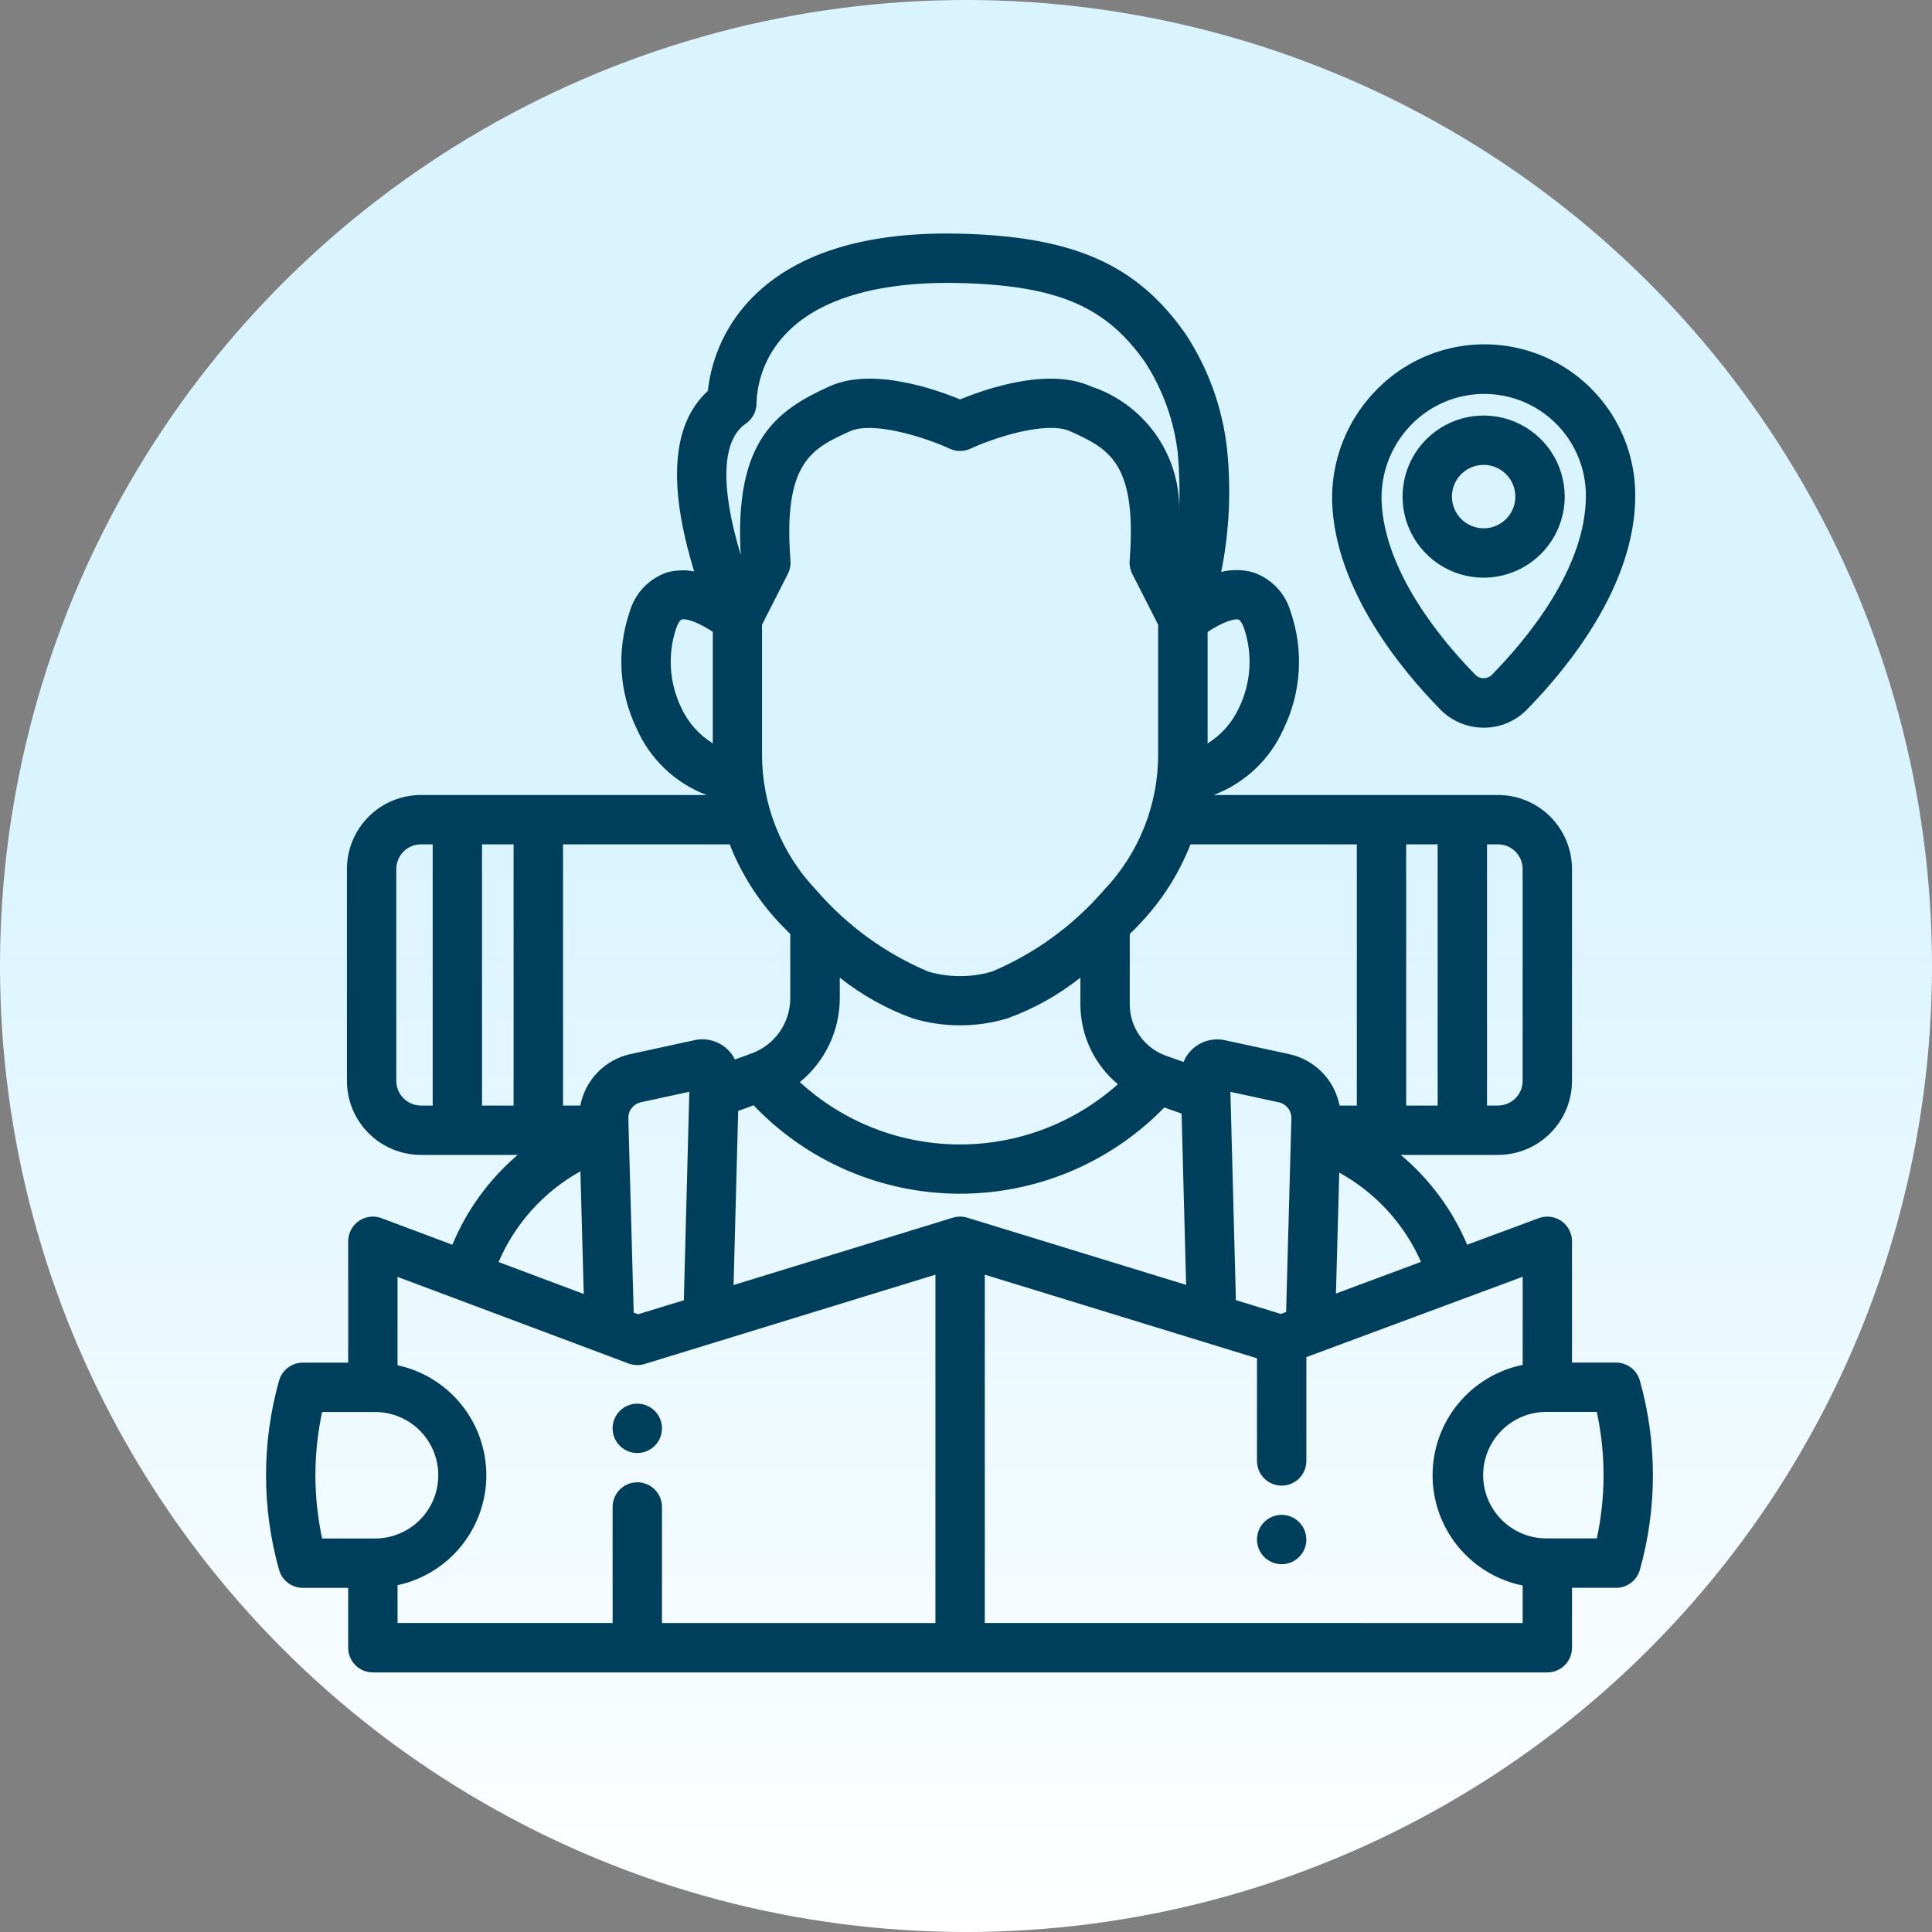
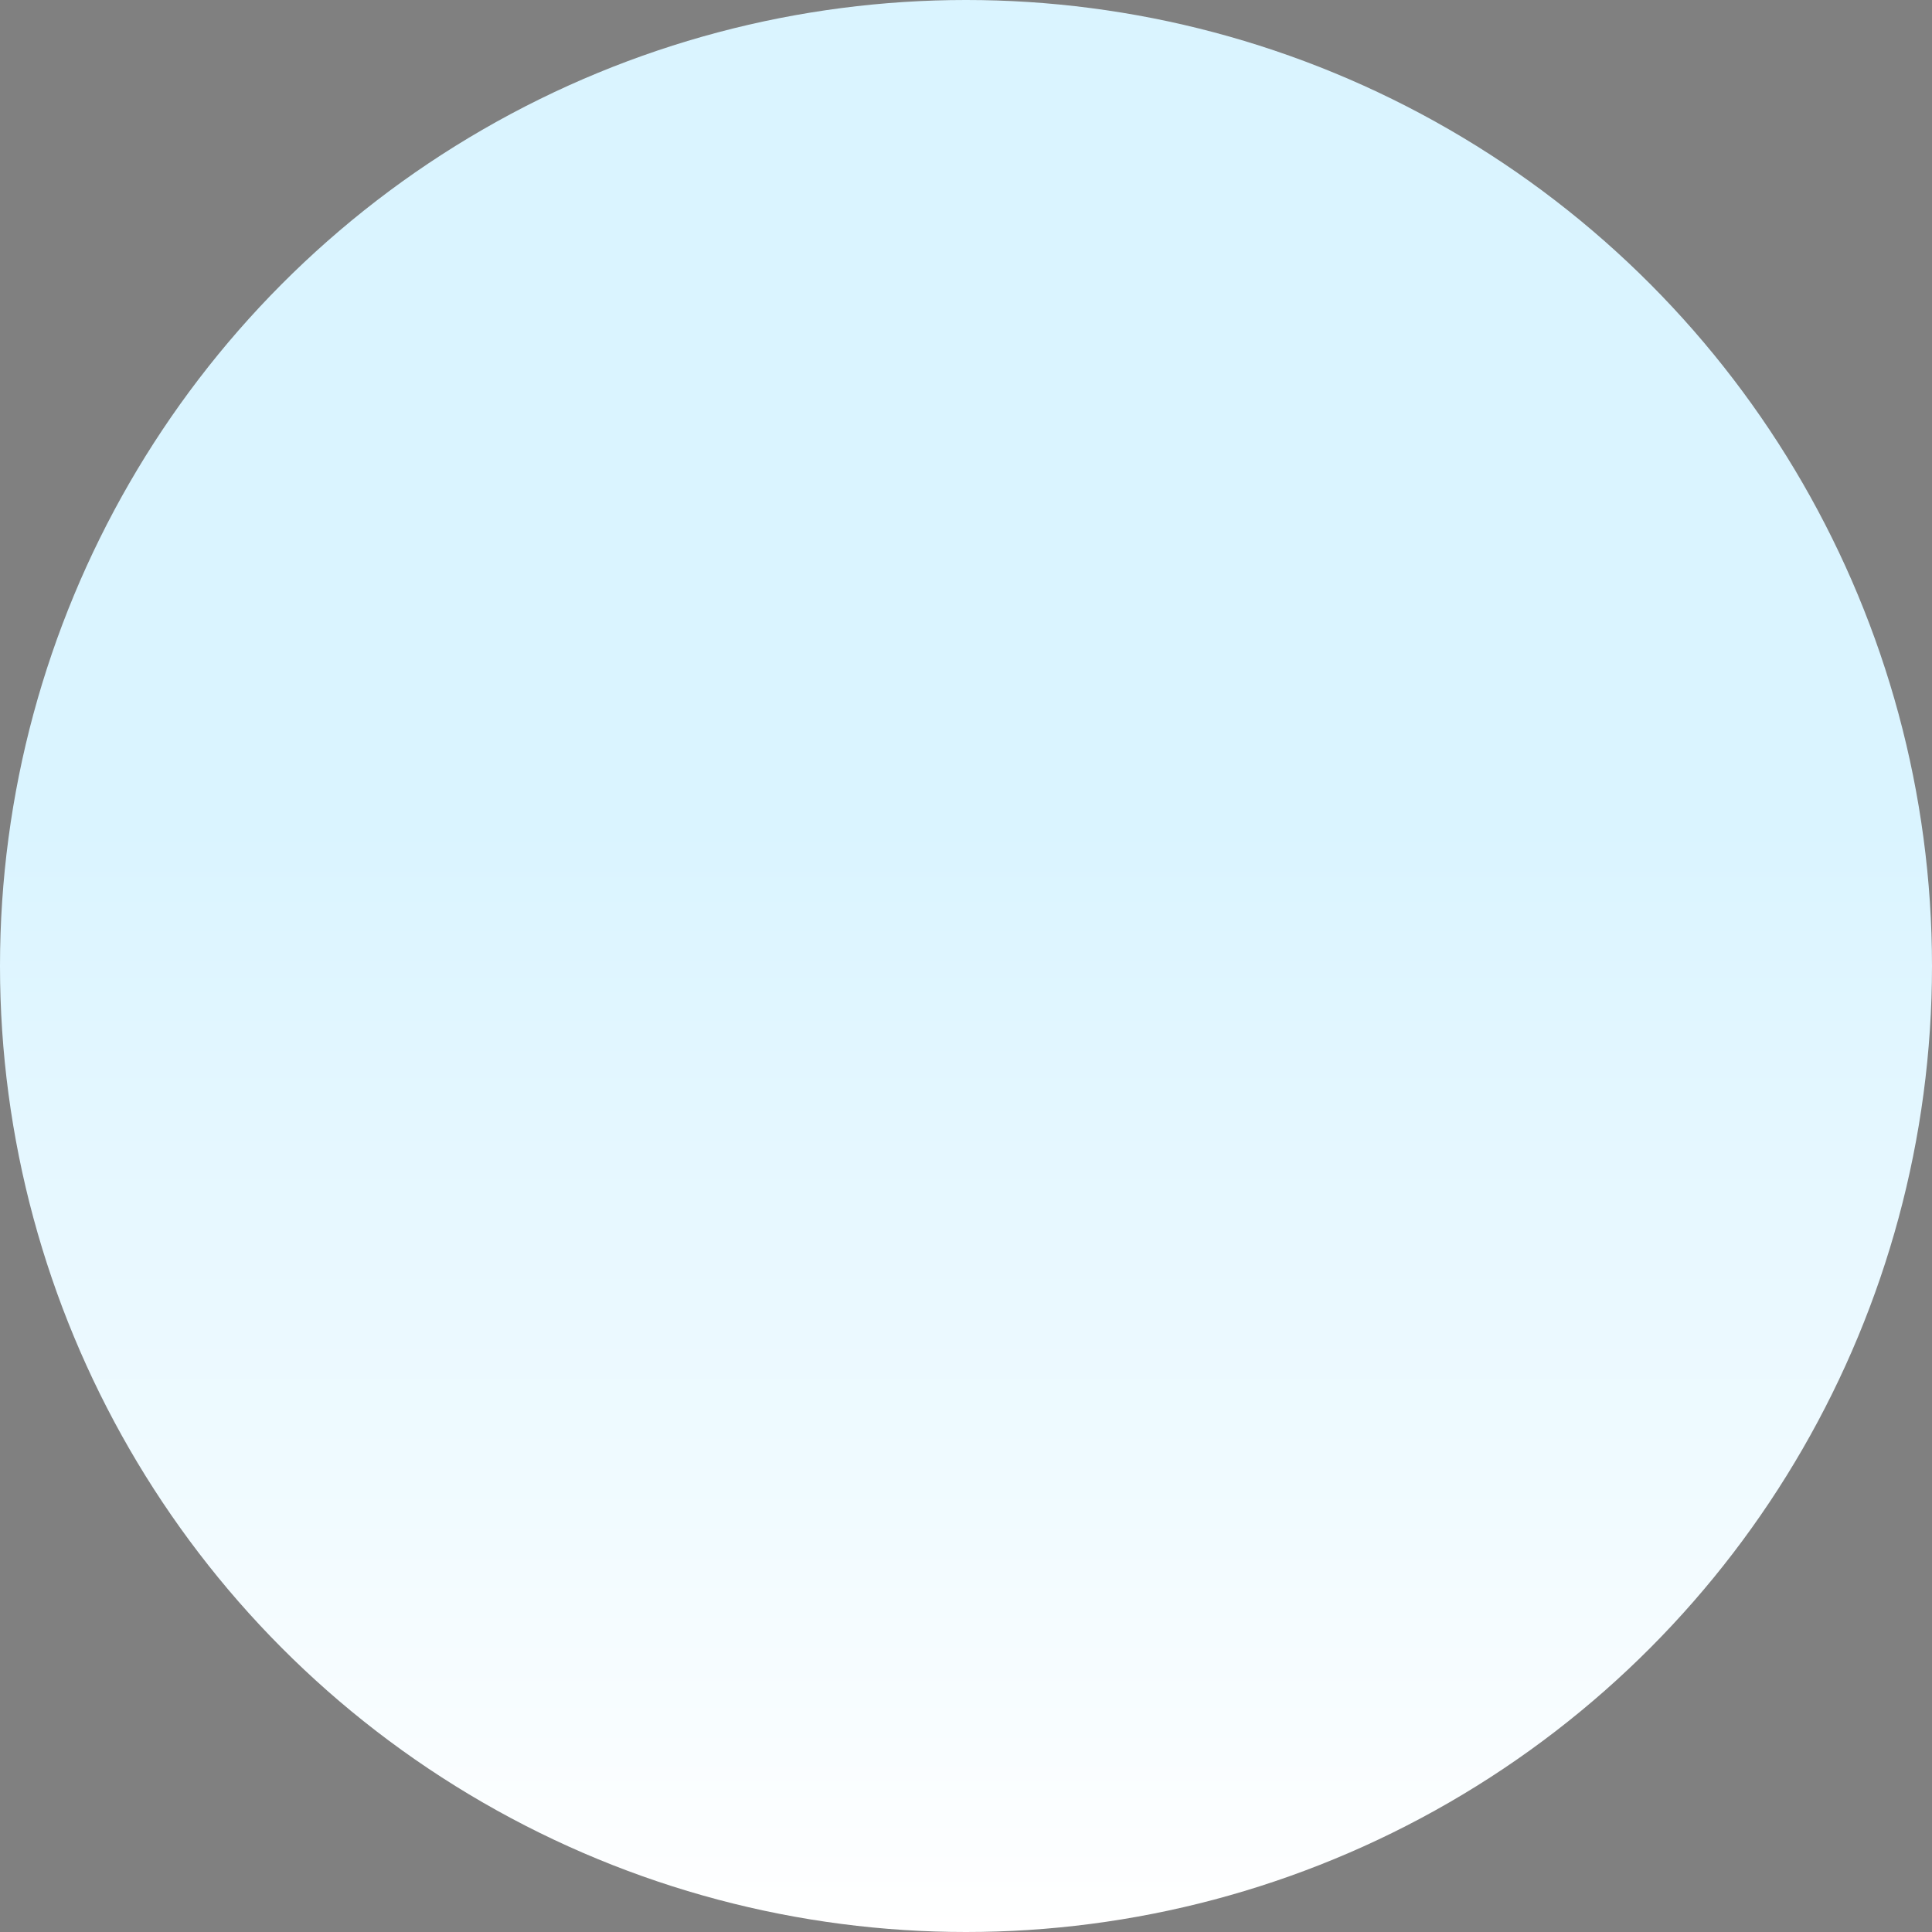
<svg xmlns="http://www.w3.org/2000/svg" width="148" height="148" viewBox="0 0 148 148" fill="none">
  <rect x="0" y="0" width="148" height="148" fill="#808080" stroke="none" />
  <circle cx="74" cy="74" r="74" fill="url(#paint0_linear_156_5877)" />
-   <path d="M113.661 55.744C114.276 55.747 114.886 55.625 115.453 55.388C116.021 55.15 116.535 54.801 116.965 54.36C120.066 51.201 125.267 44.873 125.267 37.984C125.278 35.659 124.588 33.386 123.287 31.46C121.985 29.534 120.133 28.045 117.972 27.189C115.811 26.332 113.442 26.148 111.175 26.659C108.907 27.17 106.847 28.354 105.262 30.055C103.119 32.324 101.963 35.351 102.048 38.472C102.285 45.172 107.331 51.286 110.32 54.336C110.754 54.782 111.274 55.137 111.847 55.379C112.421 55.621 113.038 55.745 113.661 55.744ZM108.01 32.643C109.078 31.501 110.466 30.707 111.992 30.365C113.519 30.023 115.112 30.148 116.567 30.724C118.021 31.3 119.267 32.301 120.145 33.596C121.022 34.891 121.49 36.42 121.486 37.984C121.486 43.529 116.964 48.965 114.268 51.71C114.099 51.872 113.873 51.962 113.638 51.958C113.404 51.954 113.181 51.857 113.018 51.689C110.414 49.033 106.023 43.765 105.833 38.339C105.777 36.227 106.559 34.179 108.01 32.643ZM119.864 38.042C119.864 36.814 119.5 35.613 118.817 34.592C118.135 33.571 117.165 32.775 116.03 32.304C114.895 31.834 113.646 31.711 112.441 31.951C111.237 32.191 110.13 32.782 109.261 33.651C108.393 34.519 107.801 35.626 107.562 36.831C107.322 38.035 107.445 39.284 107.915 40.419C108.385 41.554 109.181 42.524 110.203 43.206C111.224 43.889 112.425 44.253 113.653 44.253C115.3 44.251 116.878 43.596 118.043 42.432C119.207 41.267 119.862 39.689 119.864 38.042ZM111.224 38.042C111.224 37.562 111.366 37.092 111.633 36.693C111.9 36.293 112.279 35.982 112.723 35.798C113.167 35.614 113.656 35.566 114.127 35.66C114.598 35.753 115.031 35.985 115.371 36.325C115.711 36.664 115.942 37.097 116.036 37.568C116.13 38.04 116.081 38.528 115.898 38.972C115.714 39.416 115.402 39.795 115.003 40.062C114.603 40.329 114.134 40.472 113.653 40.472C113.009 40.47 112.393 40.214 111.938 39.758C111.483 39.303 111.225 38.686 111.224 38.042ZM125.623 105.763C125.511 105.366 125.273 105.016 124.944 104.766C124.616 104.517 124.214 104.382 123.802 104.383H120.423V95.088C120.423 94.783 120.349 94.483 120.208 94.213C120.067 93.943 119.862 93.711 119.612 93.537C119.362 93.363 119.073 93.252 118.77 93.213C118.468 93.175 118.161 93.211 117.875 93.317L112.392 95.351C111.265 92.687 109.521 90.329 107.304 88.471H114.75C116.254 88.471 117.697 87.874 118.76 86.81C119.824 85.746 120.422 84.303 120.422 82.799V66.572C120.422 65.068 119.824 63.625 118.76 62.561C117.697 61.498 116.254 60.9 114.75 60.9H92.973C94.156 60.453 95.238 59.776 96.157 58.907C97.076 58.038 97.813 56.996 98.326 55.841C99.69 53.034 99.884 49.8 98.865 46.851C98.666 46.154 98.3 45.517 97.799 44.993C97.299 44.47 96.678 44.076 95.991 43.847C95.194 43.622 94.352 43.611 93.55 43.815C94.176 40.698 94.325 37.504 93.991 34.342C93.636 31.216 92.551 28.217 90.824 25.587C87.152 20.344 82.426 18.191 73.965 17.911C66.592 17.667 61.092 19.299 57.662 22.761C55.734 24.696 54.521 27.229 54.223 29.945C51.463 32.478 51.136 37.129 53.178 43.775C52.488 43.64 51.776 43.666 51.098 43.85C50.416 44.082 49.8 44.476 49.302 44.998C48.805 45.52 48.442 46.154 48.243 46.847C47.224 49.797 47.418 53.031 48.782 55.839C49.294 56.994 50.029 58.036 50.947 58.905C51.864 59.773 52.944 60.452 54.125 60.9H32.248C30.744 60.9 29.302 61.498 28.238 62.561C27.174 63.625 26.577 65.068 26.577 66.572V82.799C26.577 84.303 27.174 85.746 28.238 86.81C29.302 87.874 30.744 88.471 32.248 88.471H39.658C37.471 90.339 35.755 92.697 34.651 95.353L29.227 93.317C28.941 93.209 28.633 93.173 28.33 93.211C28.027 93.249 27.737 93.359 27.486 93.534C27.235 93.708 27.03 93.94 26.888 94.211C26.747 94.482 26.673 94.783 26.673 95.088V104.384H23.198C22.785 104.384 22.384 104.519 22.056 104.768C21.727 105.018 21.489 105.367 21.377 105.765C20.047 110.504 20.047 115.517 21.377 120.256C21.489 120.653 21.727 121.003 22.056 121.252C22.384 121.502 22.785 121.636 23.198 121.636H26.673V126.225C26.673 126.726 26.872 127.207 27.227 127.562C27.581 127.916 28.062 128.116 28.564 128.116H118.533C119.034 128.116 119.515 127.916 119.87 127.562C120.224 127.207 120.423 126.726 120.423 126.225V121.634H123.802C124.214 121.635 124.616 121.5 124.944 121.251C125.273 121.001 125.511 120.651 125.623 120.254C126.953 115.515 126.953 110.502 125.623 105.763ZM108.855 96.665L102.34 99.091L102.593 89.827C105.374 91.358 107.574 93.76 108.855 96.665ZM74.101 93.281C73.74 93.17 73.353 93.17 72.991 93.281L56.195 98.438L56.547 85.104L57.73 84.671C59.757 86.797 62.191 88.493 64.888 89.657C67.585 90.82 70.488 91.428 73.425 91.444C76.363 91.46 79.273 90.883 81.982 89.748C84.691 88.613 87.143 86.944 89.192 84.839L90.516 85.306L90.862 98.427L74.101 93.281ZM59.783 70.782C60.039 71.051 60.294 71.299 60.54 71.554V76.469C60.538 77.391 60.254 78.289 59.726 79.044C59.198 79.799 58.451 80.375 57.587 80.693L56.301 81.164C56.026 80.606 55.572 80.157 55.011 79.889C54.451 79.62 53.817 79.547 53.21 79.681L48.294 80.748C47.339 80.958 46.466 81.443 45.783 82.143C45.101 82.844 44.639 83.729 44.454 84.69H43.131V64.681H55.898C56.785 66.948 58.104 69.02 59.783 70.782ZM65.096 33.044C66.934 32.208 71.042 33.579 72.744 34.367C72.995 34.485 73.269 34.546 73.547 34.546C73.825 34.546 74.099 34.485 74.351 34.367C76.052 33.571 80.164 32.2 81.998 33.044C84.865 34.352 87.126 35.384 86.536 42.952C86.509 43.298 86.578 43.645 86.734 43.954L88.719 47.855V57.76C88.734 61.637 87.248 65.37 84.573 68.177C82.226 70.899 79.281 73.041 75.969 74.437C74.387 74.889 72.71 74.889 71.127 74.437C67.815 73.041 64.87 70.898 62.521 68.177C59.846 65.369 58.36 61.635 58.375 57.756V47.855L60.356 43.956C60.514 43.646 60.582 43.299 60.555 42.952C59.969 35.377 62.23 34.352 65.096 33.044ZM98.759 80.752L93.843 79.687C93.202 79.545 92.531 79.635 91.95 79.939C91.368 80.243 90.912 80.743 90.663 81.351L89.323 80.874C88.51 80.586 87.808 80.054 87.31 79.35C86.813 78.646 86.546 77.806 86.545 76.944V71.554C86.8 71.299 87.054 71.051 87.302 70.782C88.985 69.021 90.308 66.949 91.198 64.681H103.939V84.69H102.616C102.429 83.728 101.964 82.842 101.278 82.142C100.593 81.442 99.717 80.958 98.759 80.752ZM85.632 83.058C82.275 86.056 77.923 87.7 73.421 87.67C68.92 87.64 64.591 85.939 61.273 82.896C62.227 82.117 62.995 81.137 63.524 80.025C64.053 78.913 64.328 77.698 64.331 76.467V74.891C66.015 76.228 67.905 77.282 69.927 78.014C72.288 78.723 74.805 78.723 77.166 78.014C79.189 77.282 81.079 76.228 82.764 74.891V76.94C82.765 78.107 83.022 79.259 83.518 80.316C84.013 81.372 84.735 82.306 85.632 83.052V83.058ZM48.544 100.558L48.133 85.667C48.126 85.382 48.219 85.103 48.395 84.879C48.571 84.654 48.821 84.499 49.1 84.438L52.805 83.635L52.386 99.603L48.882 100.679L48.544 100.558ZM94.675 99.597L94.255 83.641L97.961 84.442C98.24 84.503 98.489 84.659 98.665 84.884C98.841 85.109 98.934 85.388 98.927 85.673L98.522 100.503L98.118 100.652L94.675 99.597ZM116.642 66.572V82.799C116.642 83.301 116.443 83.781 116.088 84.136C115.734 84.491 115.253 84.69 114.752 84.69H113.912V64.681H114.752C115.253 64.681 115.734 64.88 116.088 65.235C116.443 65.59 116.642 66.07 116.642 66.572ZM110.131 64.681V84.69H107.72V64.681H110.131ZM94.875 47.462C95.004 47.501 95.17 47.76 95.299 48.123C95.973 50.122 95.837 52.305 94.921 54.205C94.404 55.338 93.565 56.294 92.508 56.952V48.407C93.82 47.548 94.628 47.388 94.875 47.46V47.462ZM57.127 32.456C57.393 32.275 57.608 32.029 57.752 31.742C57.896 31.455 57.965 31.136 57.952 30.814C58.041 28.779 58.896 26.852 60.347 25.421C62.969 22.774 67.65 21.494 73.838 21.689C81.123 21.929 84.755 23.517 87.723 27.754C89.067 29.834 89.921 32.192 90.219 34.651C90.347 36.101 90.386 37.557 90.336 39.012C90.349 36.93 89.701 34.896 88.486 33.205C87.27 31.514 85.55 30.252 83.571 29.601C80.318 28.115 75.5 29.79 73.551 30.597C71.598 29.794 66.781 28.113 63.531 29.601C59.521 31.431 56.242 33.69 56.743 42.504C55.174 37.326 55.267 33.724 57.127 32.456ZM52.181 54.198C51.265 52.298 51.13 50.114 51.803 48.116C51.932 47.755 52.098 47.494 52.227 47.454C52.467 47.382 53.274 47.531 54.603 48.399V56.947C53.544 56.29 52.701 55.336 52.181 54.203V54.198ZM30.358 82.799V66.572C30.358 66.07 30.557 65.59 30.912 65.235C31.266 64.88 31.747 64.681 32.248 64.681H33.145V84.69H32.248C31.747 84.69 31.266 84.491 30.912 84.136C30.557 83.781 30.358 83.301 30.358 82.799ZM36.926 84.69V64.681H39.344V84.69H36.926ZM44.462 89.728L44.719 99.125L38.193 96.678C39.455 93.732 41.659 91.288 44.46 89.728H44.462ZM24.677 108.166H28.634C29.278 108.153 29.918 108.269 30.517 108.507C31.116 108.744 31.662 109.099 32.122 109.55C32.582 110.001 32.947 110.54 33.197 111.134C33.446 111.728 33.575 112.366 33.575 113.01C33.575 113.655 33.446 114.293 33.197 114.887C32.947 115.481 32.582 116.019 32.122 116.47C31.662 116.922 31.116 117.276 30.517 117.514C29.918 117.752 29.278 117.868 28.634 117.855H24.677C23.99 114.662 23.99 111.359 24.677 108.166ZM48.82 113.55C48.318 113.55 47.837 113.749 47.483 114.104C47.128 114.458 46.929 114.939 46.929 115.441V124.327H30.454V121.432C32.38 121.017 34.105 119.954 35.342 118.421C36.58 116.889 37.255 114.978 37.255 113.008C37.255 111.039 36.58 109.128 35.342 107.596C34.105 106.063 32.38 105 30.454 104.585V97.814L48.156 104.452C48.548 104.598 48.976 104.611 49.376 104.49L71.659 97.646V124.332H50.71V115.446C50.711 115.198 50.663 114.951 50.569 114.721C50.474 114.49 50.335 114.281 50.159 114.105C49.984 113.928 49.775 113.788 49.545 113.693C49.315 113.597 49.069 113.548 48.82 113.548V113.55ZM75.44 124.327V97.646L96.291 104.052V111.915C96.291 112.416 96.491 112.897 96.845 113.252C97.2 113.606 97.681 113.805 98.182 113.805C98.683 113.805 99.164 113.606 99.519 113.252C99.874 112.897 100.073 112.416 100.073 111.915V103.961L116.644 97.805V104.556C114.696 104.954 112.945 106.012 111.687 107.552C110.429 109.092 109.742 111.019 109.742 113.008C109.742 114.996 110.429 116.923 111.687 118.463C112.945 120.003 114.696 121.061 116.644 121.459V124.331L75.44 124.327ZM122.327 117.848H118.366C117.098 117.823 115.89 117.301 115.002 116.395C114.114 115.489 113.616 114.271 113.616 113.003C113.616 111.734 114.114 110.516 115.002 109.61C115.89 108.705 117.098 108.183 118.366 108.158H122.323C123.011 111.353 123.011 114.658 122.323 117.853L122.327 117.848ZM50.71 109.417C50.71 109.791 50.599 110.157 50.392 110.468C50.184 110.779 49.889 111.021 49.543 111.164C49.198 111.307 48.818 111.345 48.451 111.272C48.084 111.199 47.747 111.019 47.483 110.754C47.218 110.49 47.038 110.153 46.965 109.786C46.892 109.419 46.93 109.039 47.073 108.694C47.216 108.348 47.459 108.053 47.769 107.845C48.08 107.638 48.446 107.527 48.82 107.527C49.321 107.527 49.802 107.726 50.157 108.08C50.511 108.435 50.71 108.916 50.71 109.417ZM100.073 117.935C100.073 118.308 99.962 118.674 99.754 118.985C99.546 119.296 99.251 119.538 98.906 119.681C98.56 119.824 98.18 119.862 97.813 119.789C97.447 119.716 97.11 119.536 96.845 119.271C96.581 119.007 96.401 118.67 96.328 118.303C96.255 117.937 96.292 117.556 96.435 117.211C96.579 116.866 96.821 116.57 97.132 116.363C97.443 116.155 97.808 116.044 98.182 116.044C98.43 116.044 98.676 116.093 98.906 116.189C99.135 116.284 99.343 116.423 99.518 116.599C99.694 116.775 99.833 116.983 99.928 117.213C100.022 117.442 100.071 117.688 100.071 117.936L100.073 117.935Z" fill="#003F5B" />
  <defs>
    <linearGradient id="paint0_linear_156_5877" x1="74" y1="0" x2="74" y2="148" gradientUnits="userSpaceOnUse">
      <stop offset="0.428" stop-color="#DAF4FF" />
      <stop offset="1" stop-color="white" />
    </linearGradient>
  </defs>
</svg>